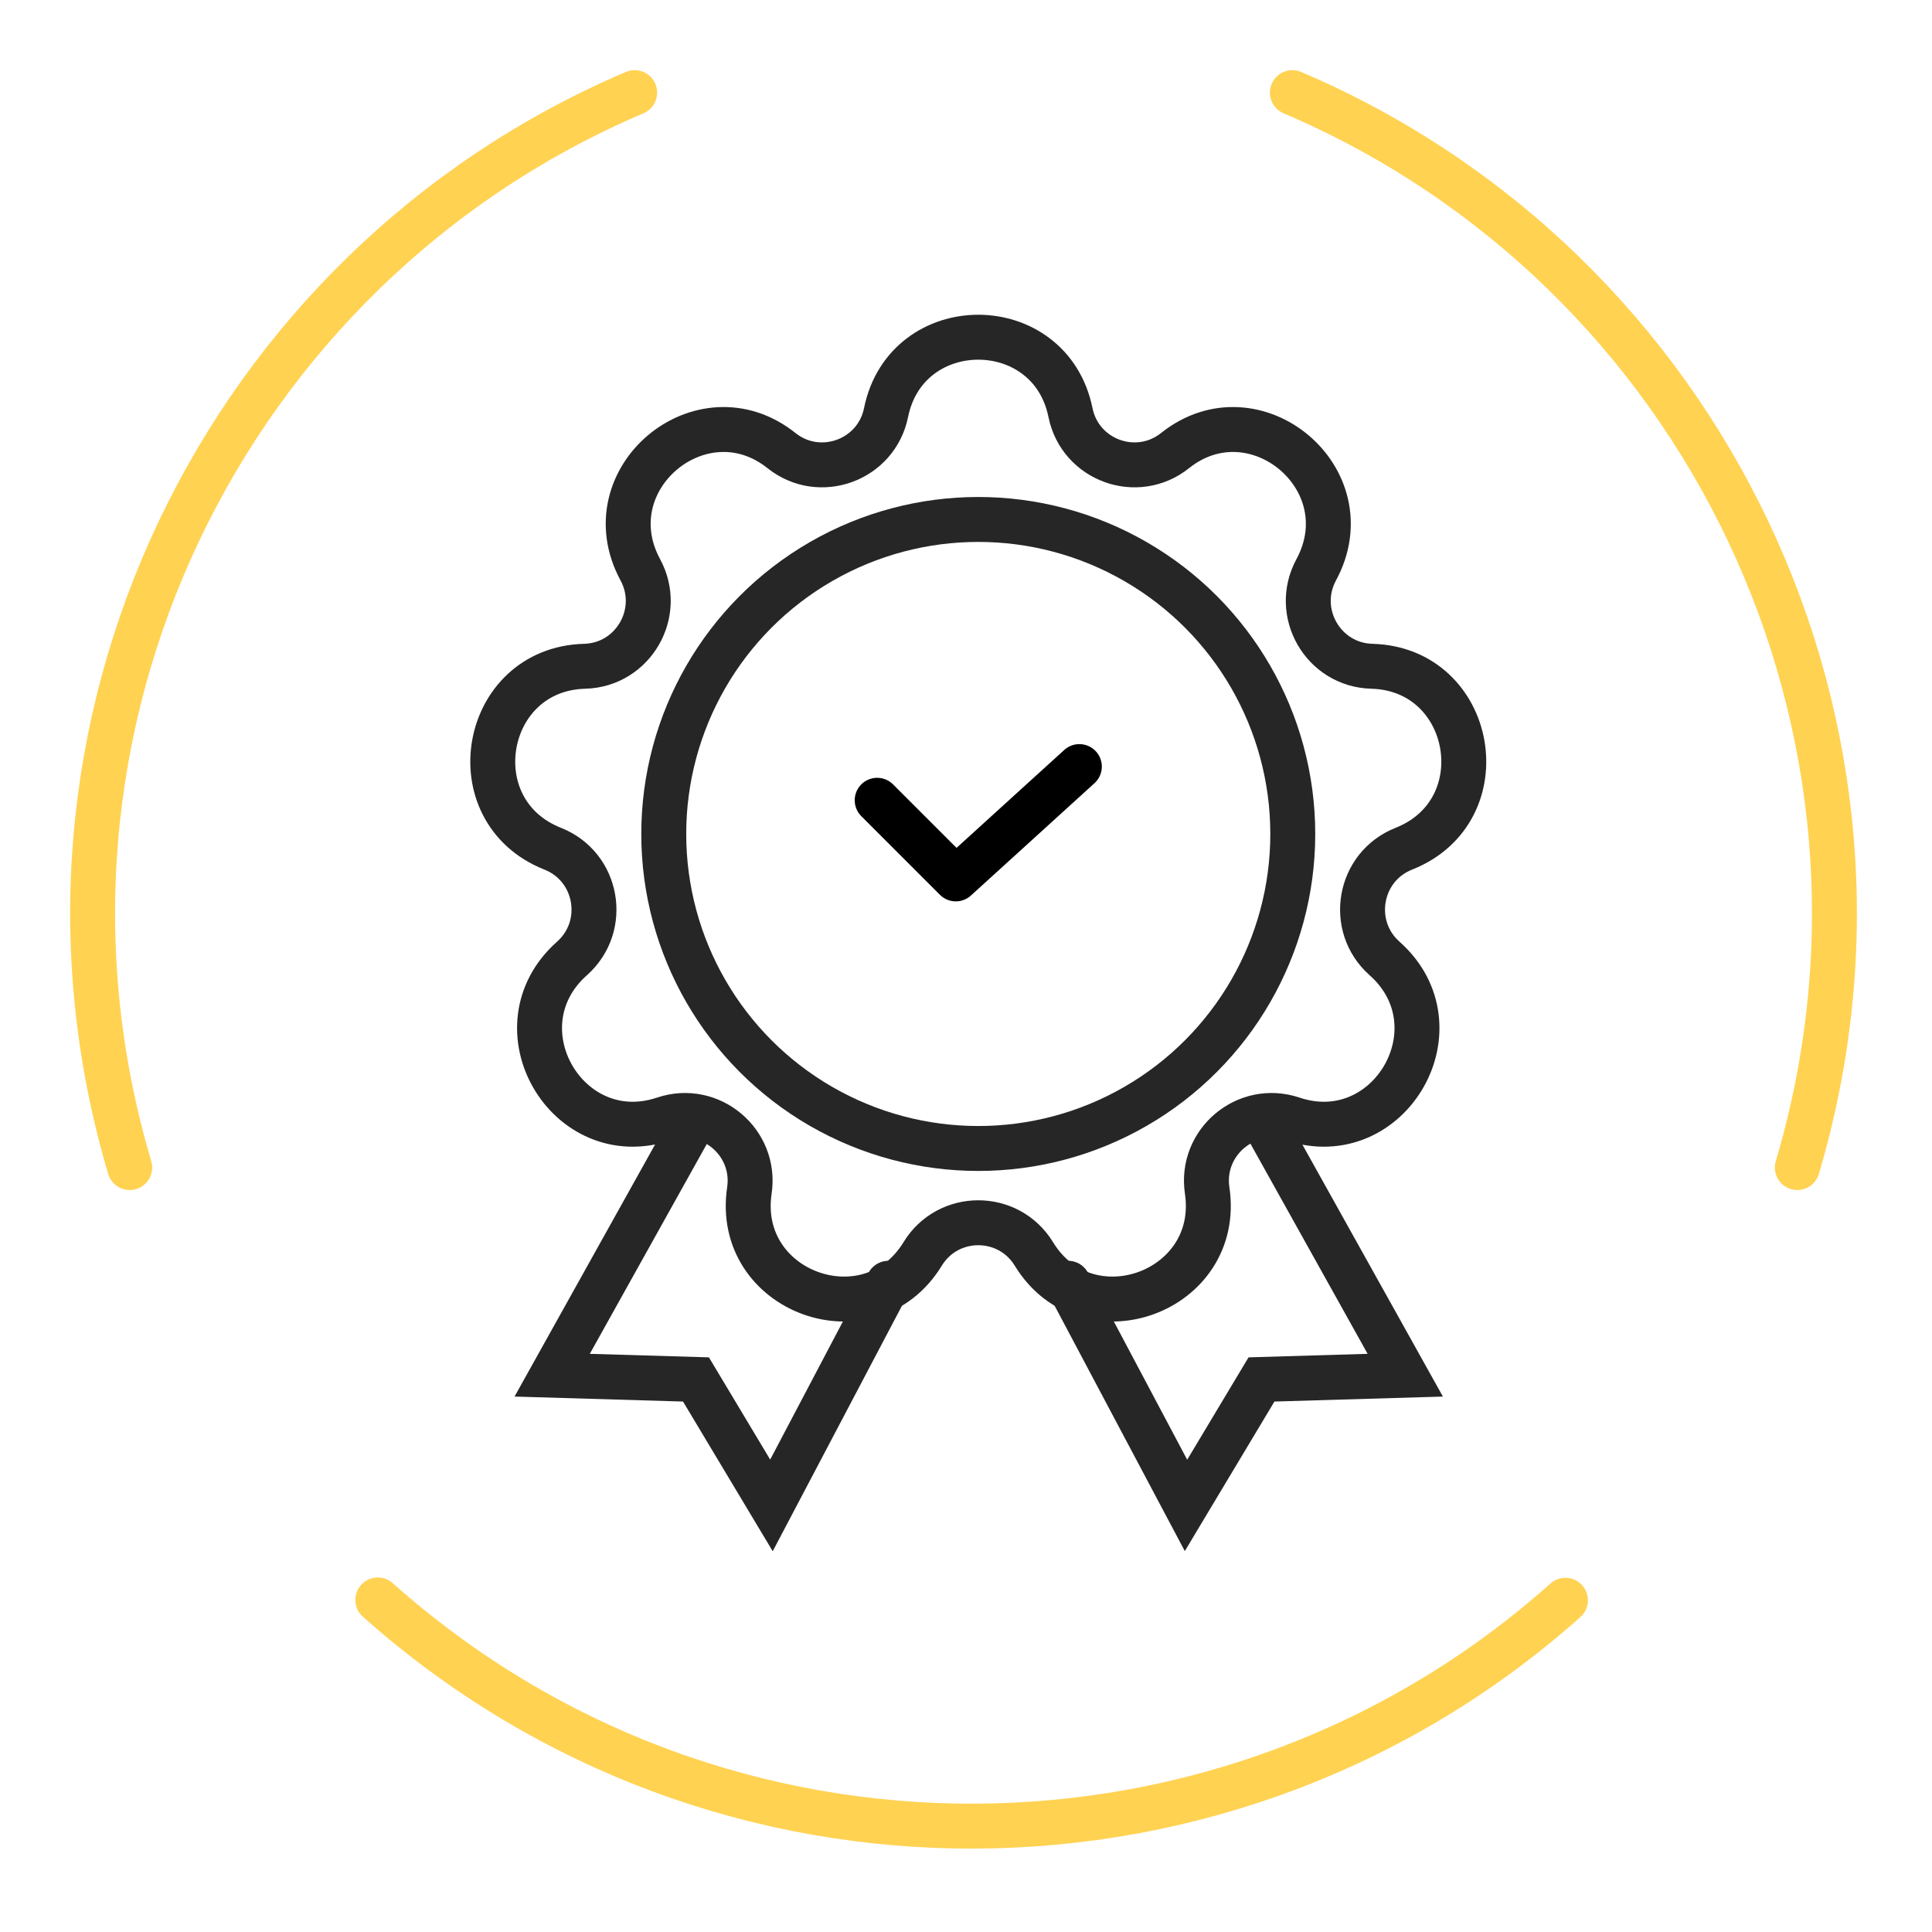
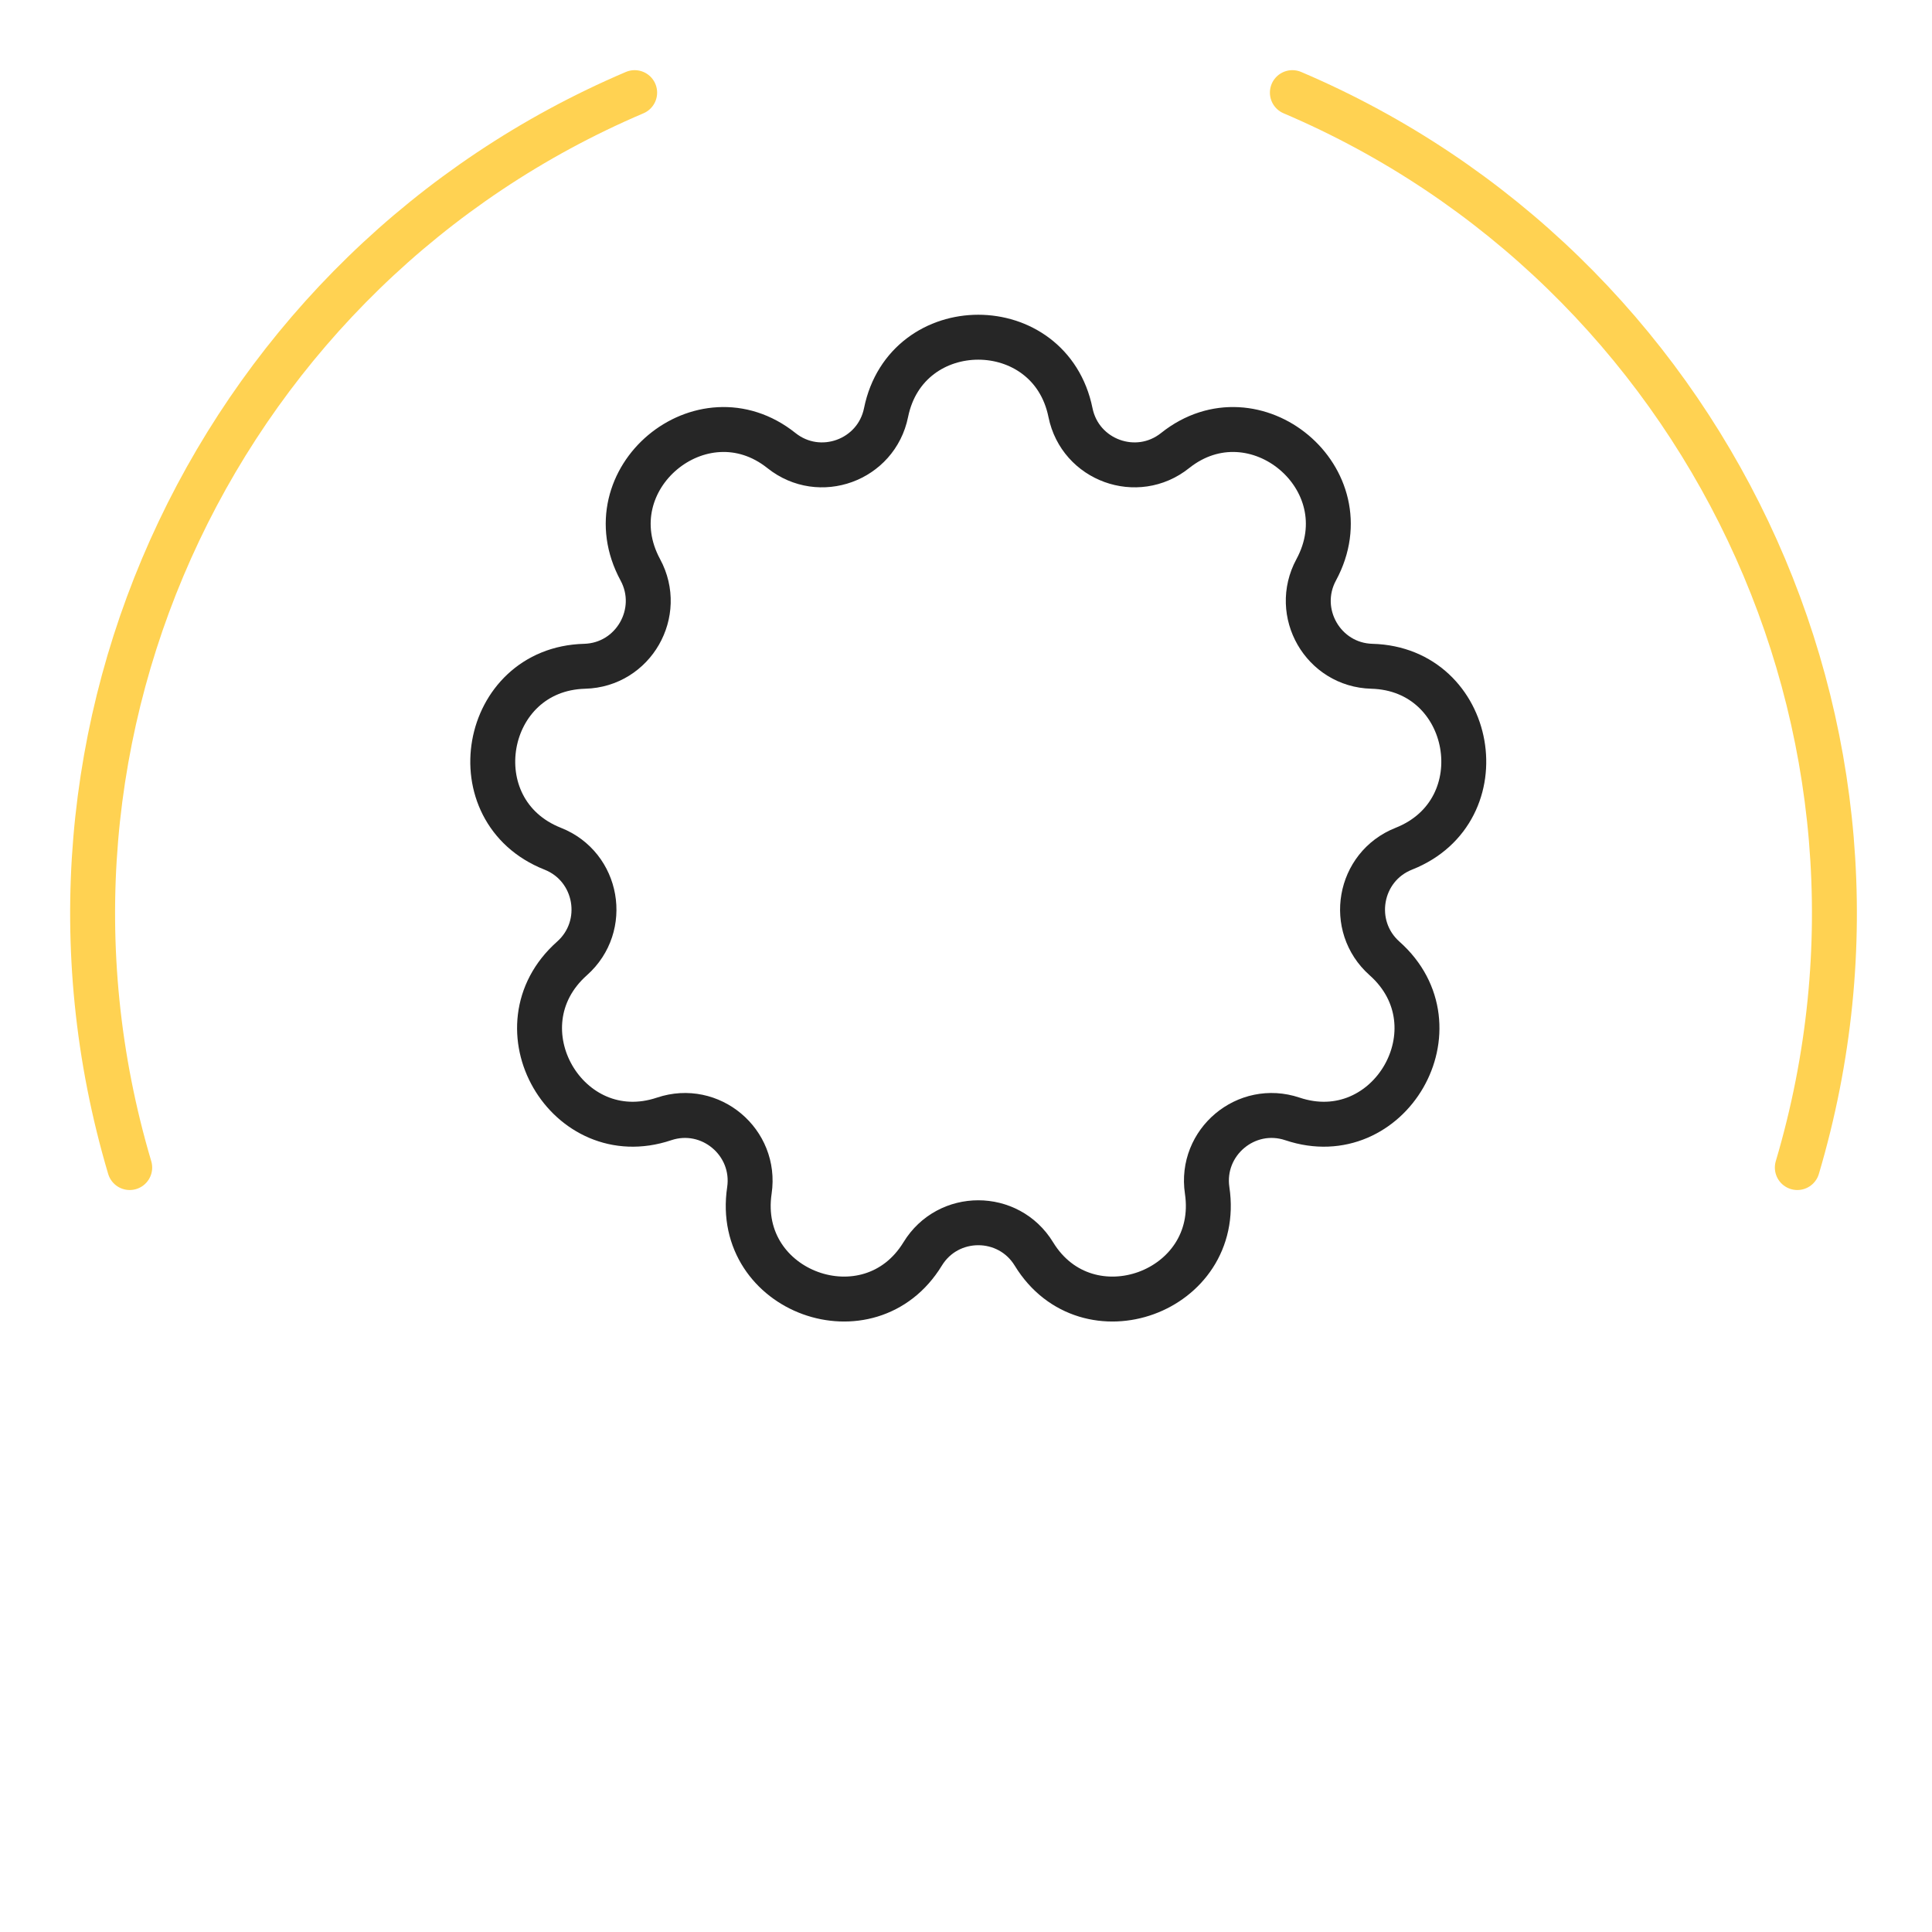
<svg xmlns="http://www.w3.org/2000/svg" width="100%" height="100%" viewBox="0 0 86 86" version="1.1" xml:space="preserve" style="fill-rule:evenodd;clip-rule:evenodd;stroke-linecap:round;">
  <g transform="matrix(1,0,0,1,-5.454,-6.877)">
-     <path d="M22.272,78.096C37.502,91.665 60.276,91.373 75.138,78.11" style="fill:none;fill-rule:nonzero;stroke:rgb(255,210,82);stroke-width:2px;" />
    <path d="M85.459,58.849C91.26,39.293 81.308,18.808 62.982,11" style="fill:none;fill-rule:nonzero;stroke:rgb(255,210,82);stroke-width:2px;" />
    <path d="M11.228,58.849C5.427,39.293 15.38,18.808 33.705,11" style="fill:none;fill-rule:nonzero;stroke:rgb(255,210,82);stroke-width:2px;" />
-     <path d="M36.328,56.801L30.033,68.092L36.434,68.281L39.794,73.888L45,64" style="fill:none;fill-rule:nonzero;stroke:rgb(38,38,38);stroke-width:2px;stroke-linecap:butt;" />
-     <path d="M61.711,56.802L68.007,68.092L61.607,68.281L58.247,73.888L53,64" style="fill:none;fill-rule:nonzero;stroke:rgb(38,38,38);stroke-width:2px;stroke-linecap:butt;" />
    <path d="M44.895,25.243C45.803,20.769 52.197,20.769 53.105,25.243C53.537,27.369 56.064,28.287 57.76,26.934C61.306,24.105 66.228,28.198 64.043,32.241C63.014,34.144 64.349,36.477 66.521,36.535C71.087,36.656 72.209,42.968 67.944,44.656C65.926,45.454 65.465,48.101 67.084,49.54C70.52,52.593 67.295,58.13 62.985,56.684C60.926,55.993 58.87,57.725 59.189,59.868C59.862,64.402 53.845,66.571 51.477,62.695C50.345,60.843 47.655,60.843 46.524,62.695C44.155,66.571 38.138,64.402 38.812,59.868C39.13,57.725 37.074,55.993 35.015,56.684C30.705,58.13 27.48,52.593 30.916,49.54C32.535,48.101 32.074,45.454 30.056,44.656C25.791,42.968 26.914,36.656 31.479,36.535C33.651,36.477 34.986,34.144 33.957,32.241C31.772,28.198 36.694,24.105 40.24,26.934C41.936,28.287 44.463,27.369 44.895,25.243Z" style="fill:none;fill-rule:nonzero;stroke:rgb(38,38,38);stroke-width:2px;stroke-linecap:butt;" />
-     <circle cx="49" cy="44" r="14" style="fill:none;stroke:rgb(38,38,38);stroke-width:2px;stroke-linecap:butt;" />
-     <path d="M44.5,42.5L48,46L53.5,41" style="fill:none;fill-rule:nonzero;stroke:black;stroke-width:2px;stroke-linejoin:round;" />
  </g>
</svg>